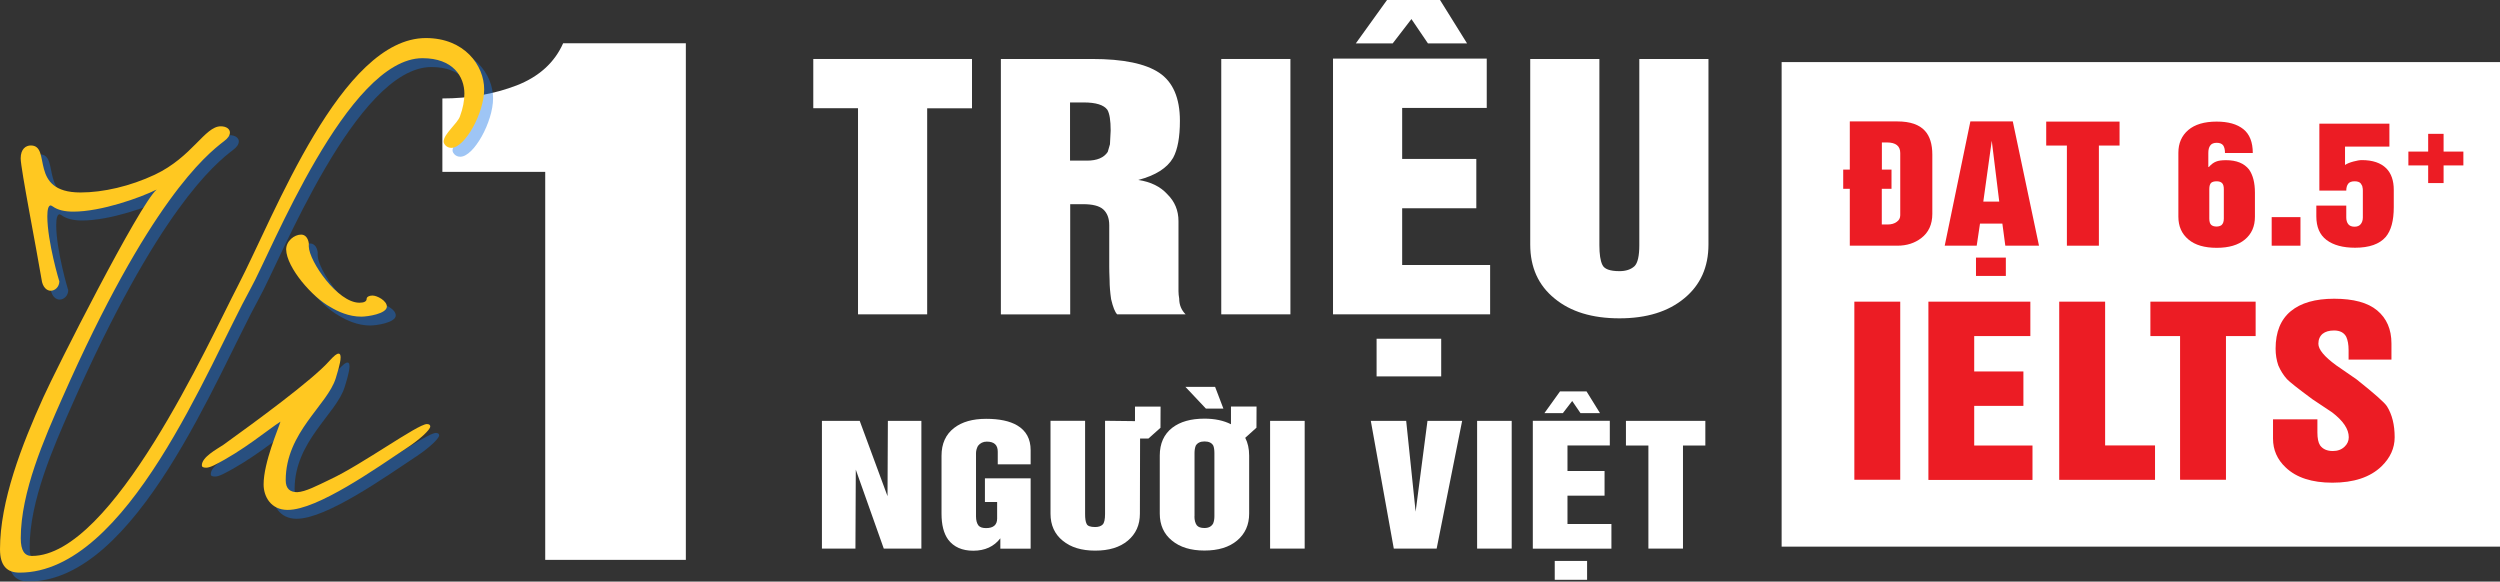
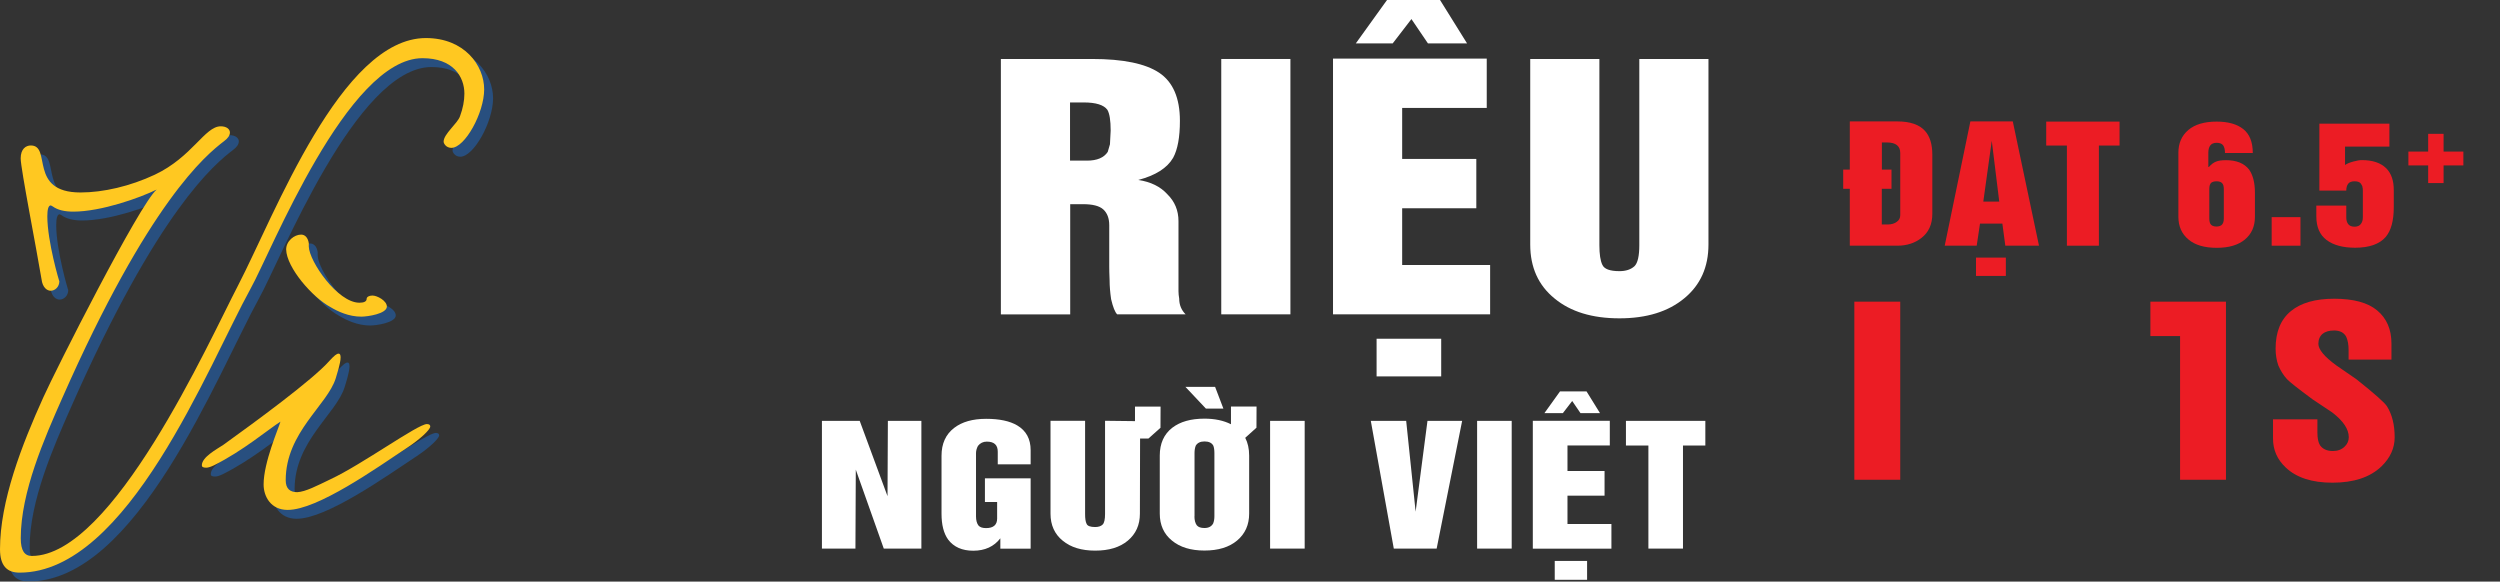
<svg xmlns="http://www.w3.org/2000/svg" width="619" height="144" viewBox="0 0 619 144" fill="none">
  <rect x="0" y="0" width="619" height="144" fill="#333333" stroke="none" />
  <path d="M203.509 135.831V104.206H212.865L219.749 122.851L219.838 104.206H228.134V135.831H218.823L211.894 116.285L211.806 135.831H203.509Z" fill="white" />
  <path d="M233.121 127.2V112.837C233.121 109.851 234.158 107.567 236.232 105.963C238.196 104.448 240.822 103.701 244.176 103.701C247.464 103.701 250.023 104.25 251.855 105.327C254.083 106.644 255.186 108.687 255.186 111.454V114.968H247.044V111.827C247.044 110.158 246.14 109.345 244.33 109.345C243.426 109.345 242.697 109.697 242.146 110.4C241.837 110.971 241.66 111.585 241.66 112.222V127.859C241.66 128.803 241.859 129.55 242.234 130.077C242.609 130.538 243.227 130.758 244.154 130.758C245.963 130.758 246.89 129.967 246.89 128.386V124.301H243.867V118.437H255.186V135.853H247.684V133.283C246.118 135.326 243.867 136.358 240.976 136.358C238.218 136.358 236.144 135.435 234.754 133.591C233.651 132.053 233.121 129.923 233.121 127.2Z" fill="white" />
  <path d="M281.047 100.671H287.358L287.336 105.919L284.357 108.577H282.283L282.239 127.2C282.239 129.967 281.246 132.185 279.26 133.854C277.274 135.523 274.582 136.336 271.162 136.336C267.808 136.336 265.116 135.523 263.13 133.876C261.122 132.251 260.107 130.011 260.107 127.2V104.184H268.669V127.288C268.669 128.386 268.779 129.198 269.044 129.703C269.265 130.231 269.971 130.494 271.162 130.494C271.957 130.494 272.596 130.296 273.016 129.879C273.413 129.484 273.611 128.605 273.611 127.288V104.184L281.025 104.272V100.671H281.047Z" fill="white" />
  <path d="M308.32 108.401C308.96 109.631 309.291 111.102 309.291 112.793V127.178C309.291 129.945 308.298 132.163 306.312 133.832C304.326 135.501 301.634 136.314 298.214 136.314C294.86 136.314 292.168 135.501 290.182 133.854C288.174 132.229 287.159 129.989 287.159 127.178V112.793C287.159 109.806 288.196 107.501 290.27 105.897C292.234 104.404 294.86 103.657 298.214 103.657C300.774 103.657 302.958 104.118 304.789 105.041V100.649H311.122L311.1 105.897L308.32 108.401ZM300.862 95.795L302.914 101.176H298.589L293.514 95.795H300.862ZM295.743 127.837C295.743 128.781 295.941 129.528 296.316 130.055C296.691 130.516 297.309 130.736 298.236 130.736C299.251 130.736 299.957 130.362 300.376 129.616C300.597 129.067 300.685 128.474 300.685 127.837V112.178C300.685 111.41 300.597 110.817 300.42 110.355C300.045 109.653 299.317 109.301 298.236 109.301C297.199 109.301 296.493 109.653 296.074 110.334C295.853 110.883 295.765 111.497 295.765 112.178V127.837H295.743Z" fill="white" />
  <path d="M314.476 135.831V104.206H323.037V135.831H314.476Z" fill="white" />
  <path d="M345.102 135.831L339.41 104.206H348.17L350.509 126.695L353.443 104.206H362.027L355.716 135.831H345.102Z" fill="white" />
  <path d="M365.734 135.831V104.206H374.295V135.831H365.734Z" fill="white" />
  <path d="M379.547 104.184H398.589V110.29H388.108V116.615H397.288V122.72H388.108V129.747H398.987V135.853H379.525V104.184H379.547ZM382.393 102.296L386.255 96.915H392.83L396.162 102.296H391.33L389.278 99.287L386.961 102.296H382.393ZM384.953 138.883H392.963V143.561H384.953V138.883Z" fill="white" />
  <path d="M402.583 110.312V104.206H422.243V110.312H416.705V135.831H408.143V110.312H402.583Z" fill="white" />
-   <path d="M619 15.373H441.131V135.347H619V15.373Z" fill="white" />
  <path d="M458.011 46.755H456.378V41.99H458.011V30.065H469.794C472.949 30.065 475.244 30.855 476.634 32.415C477.825 33.733 478.443 35.687 478.443 38.3V52.949C478.443 55.562 477.517 57.582 475.685 58.966C474.074 60.196 472.111 60.833 469.794 60.833H458.011V46.755ZM465.932 41.99H468.337V46.755H465.932V55.584H467.366C468.293 55.584 469.066 55.364 469.639 54.925C470.213 54.53 470.5 53.981 470.5 53.3V37.883C470.5 36.148 469.396 35.27 467.19 35.27H465.954V41.99H465.932Z" fill="#EC1C24" />
  <path d="M487.865 30.065H498.368L504.855 60.833H496.515L495.787 55.364H490.248L489.432 60.833H481.51L487.865 30.065ZM489.255 63.776H496.647V68.322H489.255V63.776ZM491.065 49.918H495.014L493.161 34.852L491.065 49.918Z" fill="#EC1C24" />
  <path d="M506.643 36.038V30.109H524.803V36.038H519.684V60.833H511.762V36.038H506.643Z" fill="#EC1C24" />
  <path d="M539.366 53.651V37.817C539.366 35.467 540.182 33.601 541.815 32.195C543.448 30.812 545.787 30.109 548.832 30.109C551.678 30.109 553.885 30.724 555.451 31.976C556.996 33.205 557.79 35.182 557.79 37.883H550.906C550.906 37.049 550.751 36.412 550.443 35.972C550.112 35.555 549.582 35.358 548.854 35.358C548.126 35.358 547.574 35.577 547.265 36.017C546.934 36.456 546.78 37.071 546.78 37.883V41.309L546.89 41.375C547.486 40.694 548.104 40.233 548.699 40.013C549.273 39.772 550.089 39.662 551.171 39.662C553.752 39.662 555.65 40.431 556.864 41.968C557.834 43.352 558.32 45.262 558.32 47.7V53.673C558.32 56.045 557.503 57.912 555.849 59.295C554.194 60.679 551.855 61.36 548.876 61.36C545.831 61.36 543.492 60.679 541.859 59.295C540.182 57.89 539.366 56.023 539.366 53.651ZM547.022 46.821V54.113C547.022 54.859 547.177 55.386 547.486 55.672C547.795 55.957 548.236 56.089 548.81 56.089C549.295 56.089 549.714 55.979 550.045 55.738C550.42 55.408 550.619 54.881 550.619 54.135V46.843C550.619 46.097 550.465 45.592 550.156 45.306C549.847 45.021 549.405 44.889 548.832 44.889C548.236 44.889 547.773 45.021 547.486 45.262C547.177 45.548 547.022 46.075 547.022 46.821Z" fill="#EC1C24" />
  <path d="M569.595 60.833H562.468V53.761H569.595V60.833Z" fill="#EC1C24" />
  <path d="M574.273 47.195V30.614H591.617V36.302H580.628V40.848C581.113 40.519 581.797 40.233 582.702 39.992C583.585 39.75 584.269 39.64 584.776 39.64C587.468 39.64 589.476 40.321 590.844 41.682C592.08 42.934 592.698 44.713 592.698 47.041V51.301C592.698 54.64 592.036 57.099 590.69 58.681C589.167 60.437 586.63 61.338 583.121 61.338C580.12 61.338 577.76 60.701 576.06 59.427C574.361 58.153 573.523 56.199 573.523 53.563V50.906H580.937V53.827C580.937 54.508 581.091 55.057 581.4 55.474C581.731 55.913 582.261 56.133 582.989 56.133C583.673 56.133 584.203 55.913 584.534 55.474C584.865 55.057 585.041 54.508 585.041 53.827V47.217C585.041 46.843 585.019 46.58 584.953 46.404C584.953 46.141 584.82 45.833 584.534 45.438C584.247 45.065 583.717 44.889 582.989 44.889C582.261 44.889 581.709 45.087 581.4 45.504C581.091 45.921 580.937 46.492 580.937 47.195H574.273Z" fill="#EC1C24" />
  <path d="M601.215 37.532V33.139H605.032V37.532H609.931V40.958H605.032V45.328H601.215V40.958H596.316V37.532H601.215Z" fill="#EC1C24" />
  <path d="M459.136 118.788V74.69H470.499V118.788H459.136Z" fill="#EC1C24" />
-   <path d="M477.472 118.788V74.69H502.715V83.211H488.814V91.974H500.994V100.495H488.814V110.311H503.245V118.832H477.472V118.788Z" fill="#EC1C24" />
-   <path d="M509.864 118.788V74.69H521.228V110.289H533.585V118.81H509.864V118.788Z" fill="#EC1C24" />
-   <path d="M532.437 83.211V74.69H558.496V83.211H551.148V118.788H539.785V83.211H532.437Z" fill="#EC1C24" />
+   <path d="M532.437 83.211V74.69H558.496H551.148V118.788H539.785V83.211H532.437Z" fill="#EC1C24" />
  <path d="M562.799 103.833H573.788V107.083C573.788 108.533 574.009 109.609 574.45 110.268C575.112 111.19 576.171 111.673 577.605 111.673C578.797 111.673 579.746 111.322 580.496 110.619C581.202 109.96 581.555 109.169 581.555 108.247C581.555 106.249 580.187 104.206 577.429 102.098L572.552 98.848C568.978 96.212 566.881 94.543 566.264 93.884C565.403 92.94 564.675 91.798 564.101 90.459C563.66 89.163 563.439 87.801 563.439 86.33C563.439 82.201 564.697 79.105 567.212 77.04C569.684 74.998 573.258 73.966 577.936 73.966C582.724 73.966 586.277 74.932 588.594 76.865C590.933 78.819 592.124 81.542 592.124 85.034V89.031H581.511V86.659C581.511 85.32 581.312 84.243 580.937 83.409C580.385 82.355 579.37 81.828 577.914 81.828C576.723 81.828 575.774 82.091 575.09 82.64C574.384 83.233 574.031 84.068 574.031 85.122C574.031 86.527 575.487 88.284 578.422 90.436L583.453 93.906C587.954 97.486 590.491 99.726 591.043 100.649C592.279 102.647 592.919 105.173 592.919 108.269C592.919 110.97 591.815 113.386 589.631 115.494C586.829 118.174 582.791 119.513 577.495 119.513C572.442 119.513 568.58 118.261 565.955 115.758C563.836 113.781 562.799 111.388 562.799 108.598V103.833Z" fill="#EC1C24" />
-   <path d="M201.369 26.793V14.604H240.667V26.815H229.568V77.831H212.445V26.793H201.369Z" fill="white" />
  <path d="M247.816 77.809V14.604H270.456C278.09 14.604 283.606 15.746 287.005 18.008C290.425 20.292 292.146 24.267 292.146 29.911C292.146 33.952 291.594 37.005 290.469 39.069C288.99 41.617 286.1 43.439 281.841 44.559C284.93 45.021 287.336 46.206 289.057 48.117C290.866 49.896 291.793 52.114 291.793 54.749V65.884V70.364C291.793 71.001 291.793 71.594 291.793 72.099C291.793 72.692 291.859 73.285 291.969 73.922C291.969 75.459 292.499 76.777 293.558 77.831H276.612C276.06 77.282 275.575 76.052 275.111 74.075C274.869 72.406 274.736 70.825 274.736 69.376C274.67 67.882 274.648 66.718 274.648 65.906V55.76C274.648 54.025 274.14 52.729 273.147 51.829C272.177 50.972 270.522 50.555 268.161 50.555H264.983V77.853H247.816V77.809ZM264.939 25.365V39.772H269.132C271.625 39.772 273.324 39.047 274.273 37.62L274.824 35.731L275.001 32.327C275.001 29.845 274.736 28.132 274.185 27.188C273.302 25.98 271.36 25.365 268.315 25.365H264.939Z" fill="white" />
  <path d="M302.384 77.809V14.604H319.507V77.831H302.384V77.809Z" fill="white" />
  <path d="M330.032 14.516H368.117V26.727H347.177V39.355H365.535V51.565H347.177V65.62H368.955V77.831H330.054V14.516H330.032ZM335.703 10.739L343.425 0H356.554L363.24 10.739H353.553L349.471 4.722L344.838 10.739H335.703ZM340.844 83.87H356.841V93.204H340.844V83.87Z" fill="white" />
  <path d="M378.885 60.547V14.604H396.008V60.723C396.008 62.941 396.25 64.544 396.736 65.554C397.199 66.609 398.589 67.136 400.972 67.136C402.583 67.136 403.819 66.718 404.701 65.906C405.496 65.115 405.893 63.38 405.893 60.723V14.604H423.016V60.547C423.016 66.125 421.03 70.561 417.058 73.834C413.086 77.15 407.724 78.819 400.972 78.819C394.242 78.819 388.902 77.194 384.931 73.922C380.893 70.649 378.885 66.191 378.885 60.547Z" fill="white" />
-   <path d="M109.532 42.561V24.377C116.174 24.377 122.308 23.301 127.979 21.127C133.495 18.953 137.313 15.483 139.431 10.717H169.815V138.619H134.996V42.561H109.532Z" fill="white" />
  <g opacity="0.75">
    <g opacity="0.75">
      <path opacity="0.75" d="M7.325 41.419C7.325 39.047 8.627 38.212 9.841 38.212C15.092 38.212 9.135 49.852 22.131 49.852C27.736 49.852 34.422 48.315 40.512 45.46C49.823 41.068 52.912 33.469 56.862 33.469C58.296 33.469 59.135 34.172 59.135 35.006C59.135 35.709 58.649 36.434 57.7 37.136C53.177 40.584 39.099 52.092 17.608 100.78C13.195 110.751 7.347 124.059 7.347 135.457C7.347 138.554 8.296 139.849 10.083 139.849C30.119 139.849 53.861 86.901 61.143 72.889C70.212 55.43 86.672 11.617 107.656 11.617C117.189 11.617 122.087 18.381 122.087 24.333C122.087 30.153 117.321 38.806 113.967 38.806C112.665 38.806 112.048 37.729 112.048 37.268C112.048 35.358 115.512 32.766 116.108 30.965C116.814 29.055 117.189 27.166 117.189 25.387C117.189 21.105 114.32 16.603 106.818 16.603C88.217 16.603 69.351 64.566 64.232 73.702C53.729 92.808 33.804 143.978 7.082 143.978C3.993 144 2.206 142.331 2.206 138.18C2.206 126.299 7.568 112.42 12.952 100.539C15.931 93.884 36.694 52.817 40.997 49.127C36.937 51.148 27.272 54.596 20.366 54.596C18.336 54.596 16.549 54.244 15.247 53.3C15.004 53.19 14.894 53.058 14.761 53.058C14.165 53.058 13.923 54.134 13.923 55.782C13.923 61.953 16.902 72.055 16.902 71.813C16.902 73.241 15.82 74.185 14.761 74.185C13.812 74.185 12.731 73.35 12.489 71.33C11.275 63.973 7.325 43.922 7.325 41.419Z" fill="#1775E5" />
      <path opacity="0.75" d="M57.546 112.31C65.291 106.732 79.611 96.278 83.782 91.534C84.973 90.239 85.569 89.755 86.054 89.755C86.407 89.755 86.54 90.107 86.54 90.7C86.54 92.127 85.591 94.982 85.348 95.817C83.318 102.471 72.948 109.235 72.948 121.094C72.948 123.224 74.029 124.059 75.816 124.059C77.846 123.949 80.582 122.522 84.046 120.853C91.924 117.163 105.648 107.193 107.899 107.193C108.495 107.193 108.738 107.434 108.738 107.786C108.738 108.62 106.112 110.992 103.243 112.903C95.366 118.129 80.825 128.451 73.433 128.451C69.263 128.451 67.475 125.135 67.475 122.148C67.475 116.68 71.182 108.247 71.646 106.6C68.667 108.488 62.334 113.847 55.185 117.405C54.457 117.756 53.751 117.998 53.265 117.998C52.427 117.998 52.184 117.756 52.184 117.405C52.184 115.384 55.759 113.496 57.546 112.31ZM91.659 80.598C88.548 80.598 85.812 79.302 84.024 78.226C79.611 75.854 73.168 68.497 73.058 63.973C73.058 61.843 75.088 60.283 76.765 60.283C77.714 60.283 78.442 61.008 78.662 62.414V63.248C78.773 66.938 85.812 77.15 91.196 77.15C92.387 77.15 92.983 76.798 92.983 76.205C92.983 75.722 93.579 75.371 94.417 75.371C95.609 75.371 97.992 76.666 97.992 78.094C97.992 79.895 93.204 80.598 91.659 80.598Z" fill="#1775E5" />
    </g>
  </g>
  <path d="M5.119 39.223C5.119 36.851 6.421 36.017 7.635 36.017C12.886 36.017 6.929 47.656 19.925 47.656C25.53 47.656 32.215 46.119 38.306 43.264C47.617 38.871 50.706 31.273 54.656 31.273C56.09 31.273 56.929 31.976 56.929 32.81C56.929 33.513 56.443 34.238 55.494 34.94C50.971 38.388 36.893 49.896 15.402 98.584C10.989 108.555 5.141 121.863 5.141 133.261C5.141 136.357 6.09 137.653 7.877 137.653C27.913 137.653 51.655 84.705 58.937 70.693C68.005 53.234 84.466 9.421 105.45 9.421C114.983 9.421 119.881 16.186 119.881 22.137C119.881 27.957 115.115 36.609 111.761 36.609C110.459 36.609 109.841 35.533 109.841 35.072C109.841 33.161 113.306 30.57 113.901 28.769C114.608 26.859 114.983 24.97 114.983 23.191C114.983 18.909 112.114 14.407 104.612 14.407C86.011 14.407 67.145 62.37 62.026 71.506C51.523 90.612 31.598 141.782 4.876 141.782C1.787 141.804 0 140.135 0 135.984C0 124.103 5.362 110.224 10.746 98.343C13.725 91.688 34.488 50.621 38.791 46.931C34.731 48.952 25.066 52.4 18.16 52.4C16.13 52.4 14.342 52.048 13.041 51.104C12.798 50.994 12.688 50.862 12.555 50.862C11.959 50.862 11.717 51.938 11.717 53.586C11.717 59.757 14.695 69.859 14.695 69.617C14.695 71.045 13.614 71.989 12.555 71.989C11.606 71.989 10.525 71.154 10.283 69.134C9.069 61.777 5.119 41.726 5.119 39.223Z" fill="#FFC821" />
  <path d="M55.34 110.114C63.085 104.535 77.405 94.082 81.576 89.338C82.767 88.043 83.363 87.559 83.848 87.559C84.201 87.559 84.334 87.911 84.334 88.504C84.334 89.931 83.385 92.786 83.142 93.621C81.112 100.275 70.742 107.039 70.742 118.898C70.742 121.028 71.823 121.863 73.61 121.863C75.64 121.753 78.376 120.326 81.84 118.657C89.718 114.967 103.442 104.997 105.693 104.997C106.289 104.997 106.532 105.238 106.532 105.59C106.532 106.424 103.906 108.796 101.037 110.707C93.16 115.933 78.619 126.255 71.227 126.255C67.057 126.255 65.269 122.939 65.269 119.952C65.269 114.484 68.976 106.051 69.44 104.404C66.461 106.292 60.128 111.651 52.979 115.209C52.251 115.56 51.545 115.802 51.059 115.802C50.221 115.802 49.978 115.56 49.978 115.209C49.978 113.188 53.553 111.3 55.34 110.114ZM89.453 78.402C86.342 78.402 83.606 77.106 81.818 76.03C77.405 73.658 70.962 66.301 70.852 61.777C70.852 59.647 72.882 58.087 74.559 58.087C75.508 58.087 76.236 58.812 76.457 60.218V61.052C76.567 64.742 83.606 74.954 88.99 74.954C90.181 74.954 90.777 74.602 90.777 74.009C90.777 73.526 91.373 73.175 92.211 73.175C93.403 73.175 95.786 74.471 95.786 75.898C95.786 77.699 90.998 78.402 89.453 78.402Z" fill="#FFC821" />
</svg>